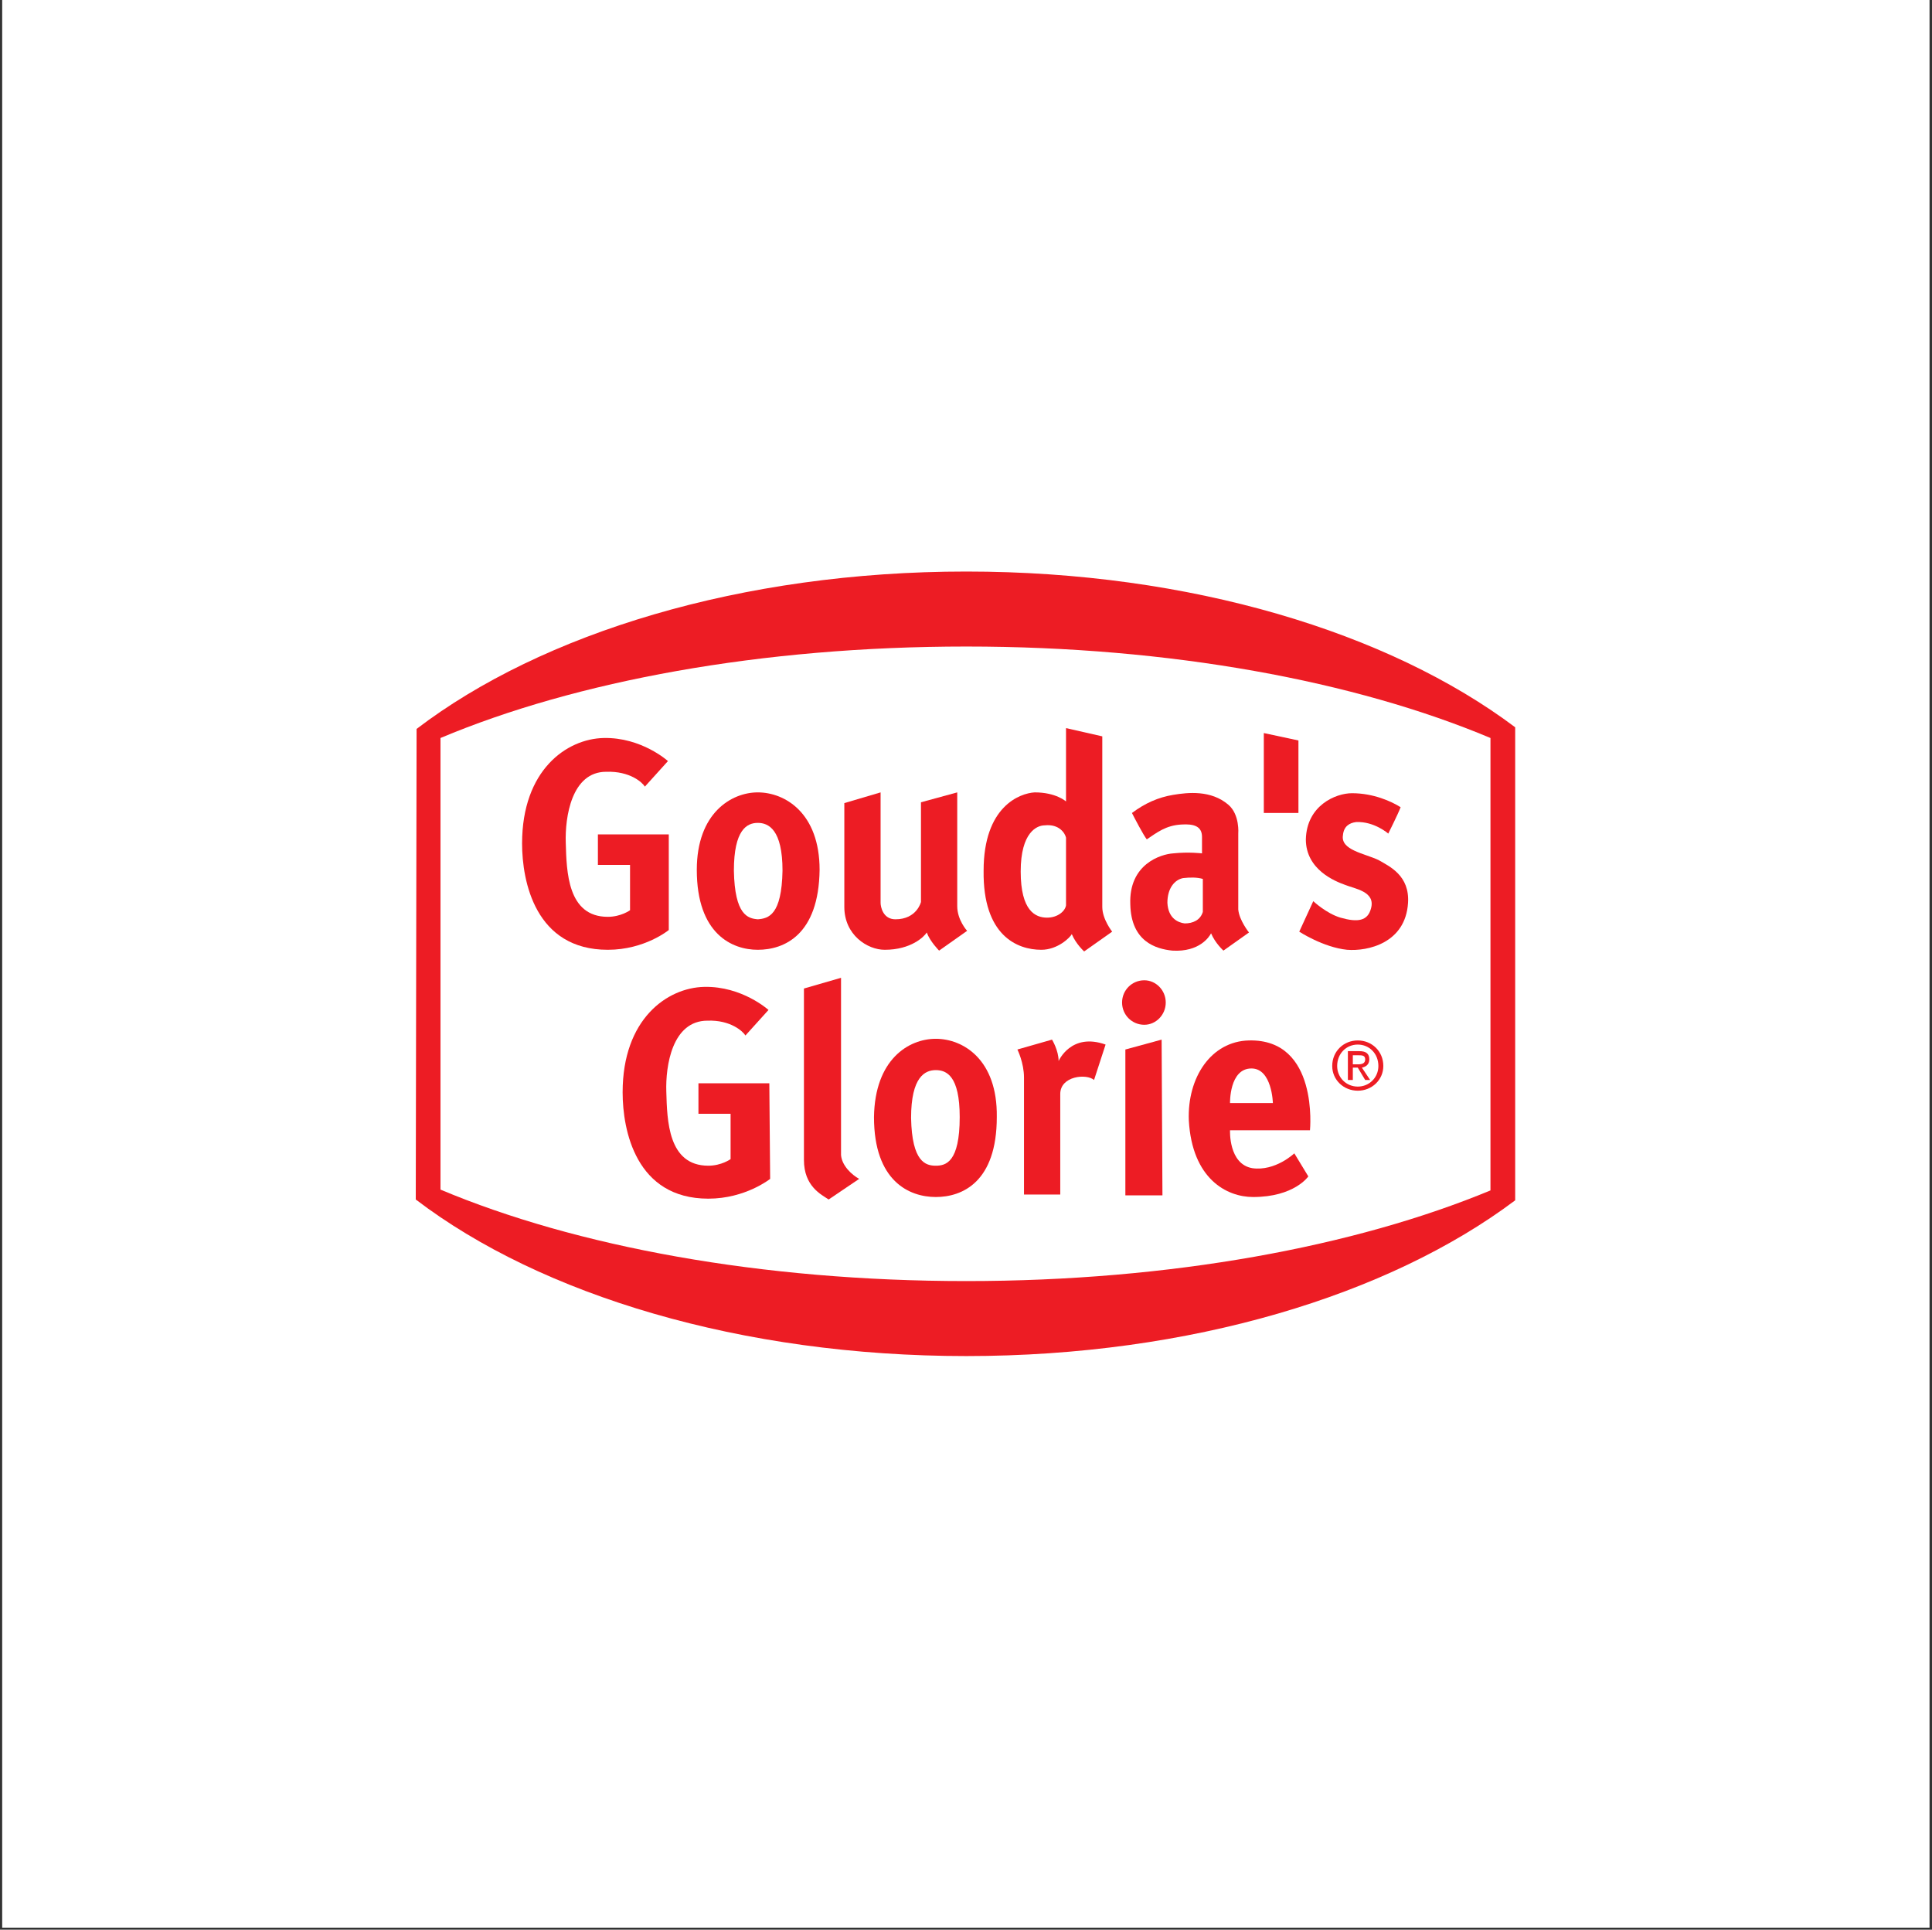
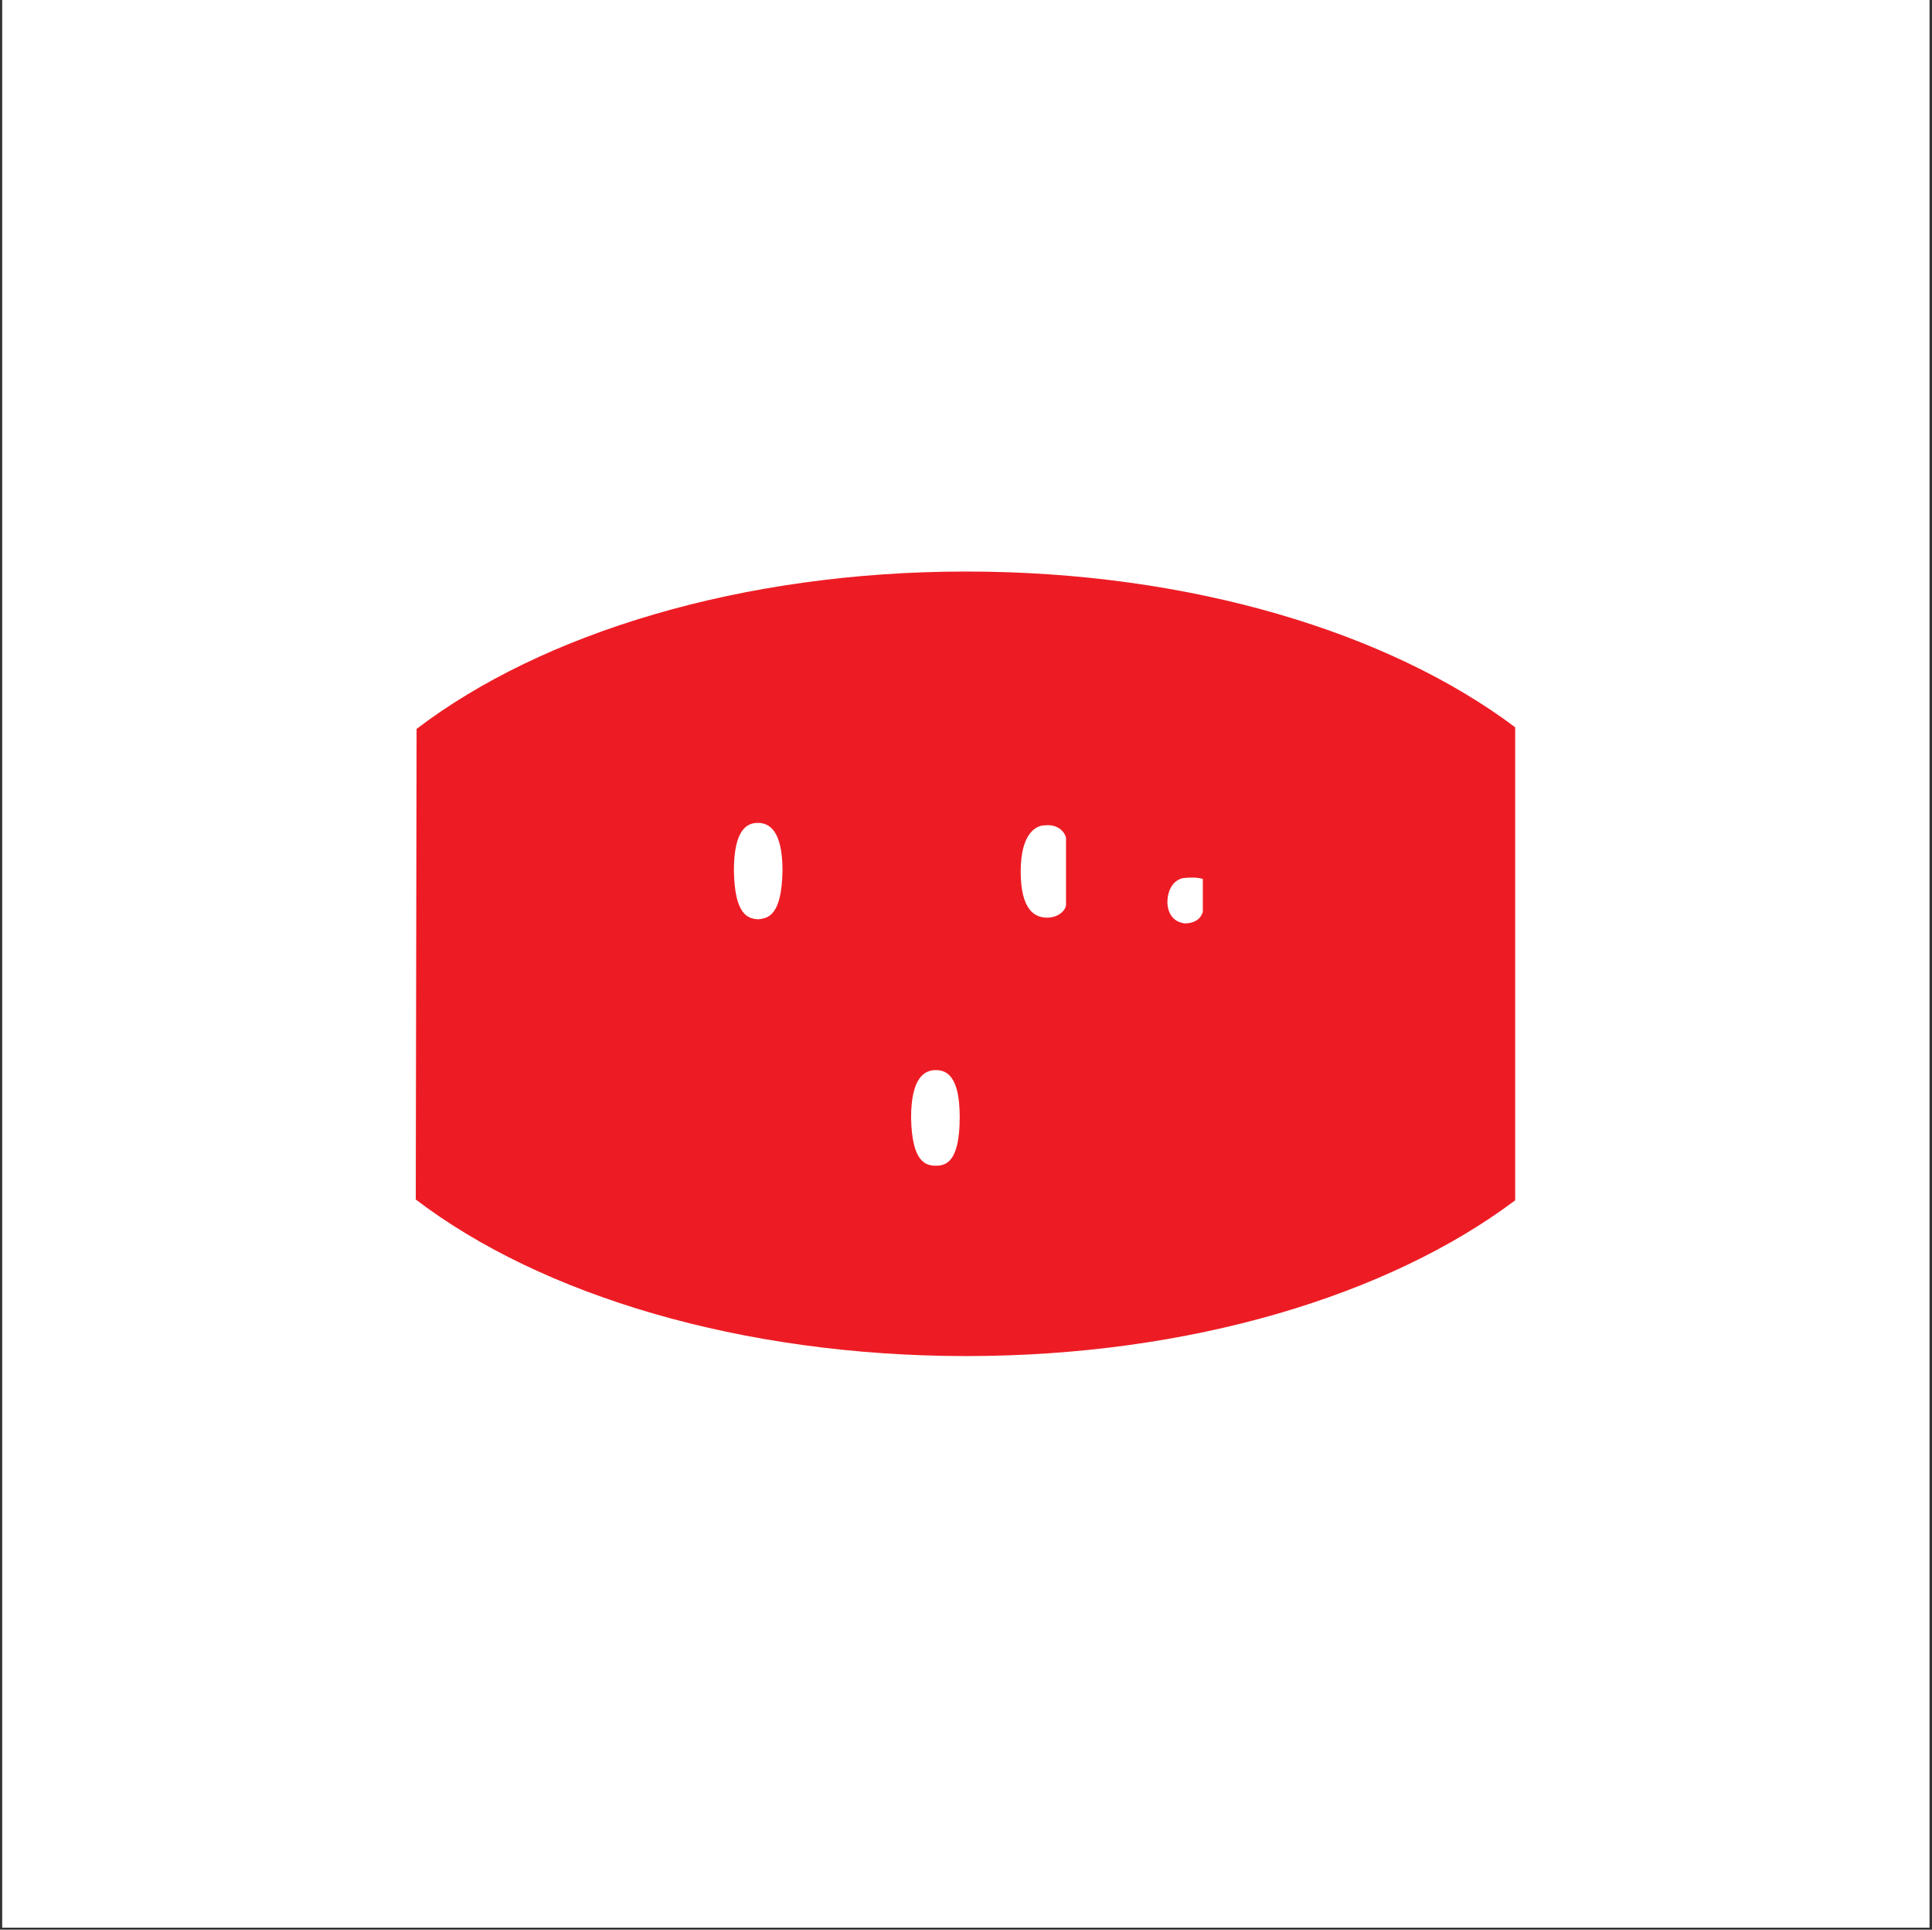
<svg xmlns="http://www.w3.org/2000/svg" width="740" height="739" viewBox="0 0 740 739" fill="none">
  <rect x="0" y="0" width="740" height="739" fill="#333333" stroke="none" />
  <rect width="738.213" height="738.213" transform="translate(0.841)" fill="white" />
  <path fill-rule="evenodd" clip-rule="evenodd" d="M131.947 131.402H607.651V607.106H131.947V131.402Z" fill="white" />
-   <path fill-rule="evenodd" clip-rule="evenodd" d="M586.665 463.143C526.055 508.589 443.983 525.947 370.115 525.947C296.249 525.947 213.544 508.589 152.935 462.512V275.681C213.544 229.921 296.249 212.561 370.115 212.561C443.983 212.561 526.055 229.605 586.665 275.365V463.143Z" fill="white" />
  <path fill-rule="evenodd" clip-rule="evenodd" d="M580.351 278.521V459.672C532.051 495.965 455.976 519.319 370.115 519.319C283.936 519.319 207.229 495.965 159.247 459.356L159.563 279.151C207.545 242.544 283.936 218.874 370.115 218.874C455.976 218.874 532.051 242.228 580.351 278.521Z" fill="white" />
  <path d="M580.35 278.521V459.672C532.053 495.965 455.978 519.319 370.114 519.319C283.936 519.319 207.228 495.965 159.247 459.356L159.563 279.153C207.545 242.543 283.936 218.874 370.114 218.874C455.978 218.874 532.053 242.228 580.35 278.521Z" stroke="white" stroke-width="2.143" stroke-miterlimit="2.613" />
  <path fill-rule="evenodd" clip-rule="evenodd" d="M580.351 278.521V459.672C532.051 495.965 455.976 519.319 370.115 519.319C283.936 519.319 207.229 495.965 159.247 459.356L159.563 279.151C207.545 242.544 283.936 218.874 370.115 218.874C455.976 218.874 532.051 242.228 580.351 278.521Z" fill="#ED1C24" />
-   <path fill-rule="evenodd" clip-rule="evenodd" d="M570.882 282.625V455.885C519.11 477.345 448.4 490.6 370.115 490.6C291.513 490.6 220.488 477.345 168.718 455.569V282.625C220.488 260.848 291.513 247.593 370.115 247.593C448.4 247.593 519.11 260.848 570.882 282.625Z" fill="white" />
  <path fill-rule="evenodd" clip-rule="evenodd" d="M471.13 432.846H501.75C501.75 432.846 505.222 397.816 478.391 398.447C463.87 398.762 454.716 412.648 455.345 429.059C456.609 451.467 469.867 458.409 479.968 458.409C495.753 458.409 501.12 450.52 501.12 450.52L495.753 441.684C495.753 441.684 488.492 448.626 479.654 447.364C470.498 445.786 471.13 432.846 471.13 432.846Z" fill="#ED1C24" />
  <path fill-rule="evenodd" clip-rule="evenodd" d="M358.434 397.816C348.017 397.816 335.074 405.705 334.759 427.797C334.759 452.413 348.333 458.409 358.434 458.409C368.536 458.409 381.795 452.729 381.795 427.797C382.108 405.705 368.851 397.816 358.434 397.816Z" fill="#ED1C24" />
  <path fill-rule="evenodd" clip-rule="evenodd" d="M408.311 278.837L422.201 281.994C422.201 281.994 422.201 342.902 422.201 347.322C422.201 352.055 425.989 356.789 425.989 356.789L415.256 364.363C415.256 364.363 412.1 361.522 410.523 357.736C409.891 358.997 405.155 363.732 398.842 363.732C389.686 363.732 376.429 358.368 376.744 333.435C376.744 308.817 390.634 303.768 396.315 303.452C404.523 303.452 408.311 306.925 408.311 306.925V278.837Z" fill="#ED1C24" />
  <path fill-rule="evenodd" clip-rule="evenodd" d="M290.249 303.452C280.148 303.452 266.89 311.342 266.89 333.119C266.89 357.736 280.465 363.732 290.249 363.732C300.352 363.732 313.61 358.05 313.925 333.119C313.925 311.342 300.667 303.452 290.249 303.452Z" fill="#ED1C24" />
  <path fill-rule="evenodd" clip-rule="evenodd" d="M358.435 446.417C354.647 446.417 349.282 445.154 348.965 428.112C348.965 412.333 354.331 409.808 358.435 409.808C362.54 409.808 367.589 412.017 367.589 427.797C367.589 445.154 362.224 446.417 358.435 446.417Z" fill="white" />
  <path fill-rule="evenodd" clip-rule="evenodd" d="M290.25 352.055C286.462 351.739 281.412 350.475 281.096 333.435C281.096 317.655 286.146 315.13 290.25 315.13C294.354 315.13 299.721 317.655 299.721 333.435C299.404 350.475 294.354 351.739 290.25 352.055Z" fill="white" />
  <path fill-rule="evenodd" clip-rule="evenodd" d="M429.778 383.93C429.778 379.196 433.566 375.409 438.299 375.409C442.72 375.409 446.508 379.196 446.508 383.93C446.508 388.663 442.72 392.45 438.299 392.45C433.566 392.45 429.778 388.663 429.778 383.93Z" fill="#ED1C24" />
  <path fill-rule="evenodd" clip-rule="evenodd" d="M285.515 396.553L294.353 386.77C294.353 386.77 284.253 377.617 269.731 377.934C255.526 378.249 238.48 390.241 238.48 418.329C238.48 432.846 243.531 459.041 271.309 459.041C285.515 459.041 294.985 451.467 294.985 451.467L294.67 414.858H267.522V426.534H279.832V443.892C279.832 443.892 276.361 446.417 271.309 446.417C255.841 446.417 255.526 429.059 255.211 418.014C254.895 408.23 257.421 390.873 270.994 390.873C279.832 390.557 284.568 394.976 285.515 396.553Z" fill="#ED1C24" />
  <path fill-rule="evenodd" clip-rule="evenodd" d="M408.311 320.811C408.311 322.388 408.311 345.11 408.311 346.69C407.996 348.899 405.155 351.423 401.051 351.423C396.631 351.423 390.95 348.899 390.95 333.751C390.95 318.603 397.263 316.078 400.103 316.078C405.787 315.446 407.996 319.234 408.311 320.811Z" fill="white" />
-   <path fill-rule="evenodd" clip-rule="evenodd" d="M471.129 422.432H487.543C487.543 422.432 487.227 409.177 479.337 409.177C470.813 409.177 471.129 422.432 471.129 422.432Z" fill="white" />
  <path fill-rule="evenodd" clip-rule="evenodd" d="M433.565 311.342C434.513 313.235 437.982 319.864 439.246 321.441C443.034 318.916 446.507 316.078 452.504 315.759C457.24 315.446 460.396 316.391 460.396 320.495V326.808C460.396 326.808 455.344 326.174 449.347 326.808C444.614 327.122 432.301 330.91 432.933 346.374C433.249 360.575 442.718 363.416 449.034 364.047C459.448 364.678 463.237 358.681 463.868 357.42C465.448 361.207 468.604 364.047 468.604 364.047L478.39 357.104C478.39 357.104 474.601 352.368 474.285 348.267C474.285 346.374 474.285 318.287 474.285 319.234C474.285 319.234 474.917 311.974 470.497 308.188C463.868 302.507 455.031 303.452 449.347 304.4C443.666 305.347 438.617 307.556 433.565 311.342Z" fill="#ED1C24" />
  <path fill-rule="evenodd" clip-rule="evenodd" d="M460.713 336.591V349.215C459.765 352.369 456.924 353.632 453.768 353.632C451.243 353.316 447.455 351.739 447.139 345.742C447.139 340.061 449.98 336.905 453.136 336.275C455.977 335.959 458.504 335.959 460.713 336.591Z" fill="white" />
  <path fill-rule="evenodd" clip-rule="evenodd" d="M431.041 401.918L444.928 398.131L445.244 457.778H431.041V401.918Z" fill="#ED1C24" />
  <path fill-rule="evenodd" clip-rule="evenodd" d="M392.213 457.463H406.103V418.96C406.103 412.017 416.204 411.07 419.044 413.595L423.464 400.025C410.204 395.291 405.471 406.337 405.471 406.337C405.471 402.234 402.946 398.131 402.946 398.131L389.686 401.918C389.686 401.918 392.213 406.967 392.213 412.648V457.463Z" fill="#ED1C24" />
  <path fill-rule="evenodd" clip-rule="evenodd" d="M322.133 374.461V442.314C322.448 446.417 326.236 449.889 329.076 451.467L317.397 459.356C314.557 457.463 307.927 454.307 307.927 444.208C307.927 440.105 307.927 378.564 307.927 378.564L322.133 374.461Z" fill="#ED1C24" />
  <path fill-rule="evenodd" clip-rule="evenodd" d="M536.472 309.133C532.999 306.925 526.055 303.768 517.849 303.768C511.536 303.768 500.485 308.502 500.171 321.441C500.171 333.119 511.536 337.536 515.006 338.8C518.796 340.377 527.002 341.325 525.109 347.951C523.846 352.687 520.058 353.316 513.429 351.423C508.061 349.844 503.012 345.11 503.012 345.11L497.644 356.789C497.644 356.789 506.8 362.784 515.953 363.732C523.846 364.363 538.367 361.207 539.312 345.742C539.944 335.328 532.37 331.858 527.95 329.333C522.582 326.808 513.429 325.545 514.376 319.864C514.692 316.391 516.901 315.13 519.426 314.814C526.37 314.499 531.738 319.234 531.738 319.234C531.738 319.234 535.526 311.658 536.472 309.133Z" fill="#ED1C24" />
  <path fill-rule="evenodd" clip-rule="evenodd" d="M484.071 280.73L497.331 283.571V311.342H484.071V280.73Z" fill="#ED1C24" />
  <path fill-rule="evenodd" clip-rule="evenodd" d="M337.286 303.452L323.396 307.556V347.321C323.396 358.049 332.235 363.732 338.864 363.732C348.965 363.732 354.016 358.681 354.964 357.104C356.225 360.575 359.698 364.047 359.698 364.047L370.43 356.473C370.43 356.473 366.643 352.368 366.643 347.006V303.452L352.753 307.24V345.426C352.753 345.426 351.175 352.055 342.968 352.055C338.232 352.055 337.286 347.321 337.286 345.742V303.452Z" fill="#ED1C24" />
  <path fill-rule="evenodd" clip-rule="evenodd" d="M247.004 301.243L255.842 291.46C255.842 291.46 245.741 282.307 231.221 282.625C217.015 282.939 199.969 294.933 199.969 323.02C199.969 337.536 205.019 363.732 232.799 363.732C247.004 363.732 256.158 356.157 256.158 356.157V319.548H229.01V331.223H241.321V348.583C241.321 348.583 237.849 351.107 232.799 351.107C217.33 351.107 217.015 333.751 216.699 322.704C216.384 312.921 218.909 295.562 232.167 295.562C241.321 295.249 246.057 299.666 247.004 301.243Z" fill="#ED1C24" />
  <path fill-rule="evenodd" clip-rule="evenodd" d="M520.058 417.698C525.426 417.698 529.843 413.595 529.843 408.23C529.843 402.55 525.426 398.447 520.058 398.447C514.693 398.447 510.273 402.55 510.273 408.23C510.273 413.595 514.693 417.698 520.058 417.698ZM512.166 408.23C512.166 403.496 515.638 400.025 520.058 400.025C524.478 400.025 527.951 403.496 527.951 408.23C527.951 412.648 524.478 416.12 520.058 416.12C515.638 416.12 512.166 412.648 512.166 408.23ZM518.165 408.862H520.058L522.899 413.595H524.794L521.635 408.862C523.215 408.546 524.478 407.6 524.478 405.705C524.478 403.496 523.215 402.55 520.69 402.55H516.27V413.595H518.165V408.862ZM518.165 407.6V404.127H520.374C521.635 404.127 522.899 404.127 522.899 405.705C522.899 407.283 521.635 407.6 520.058 407.6H518.165Z" fill="#ED1C24" />
</svg>